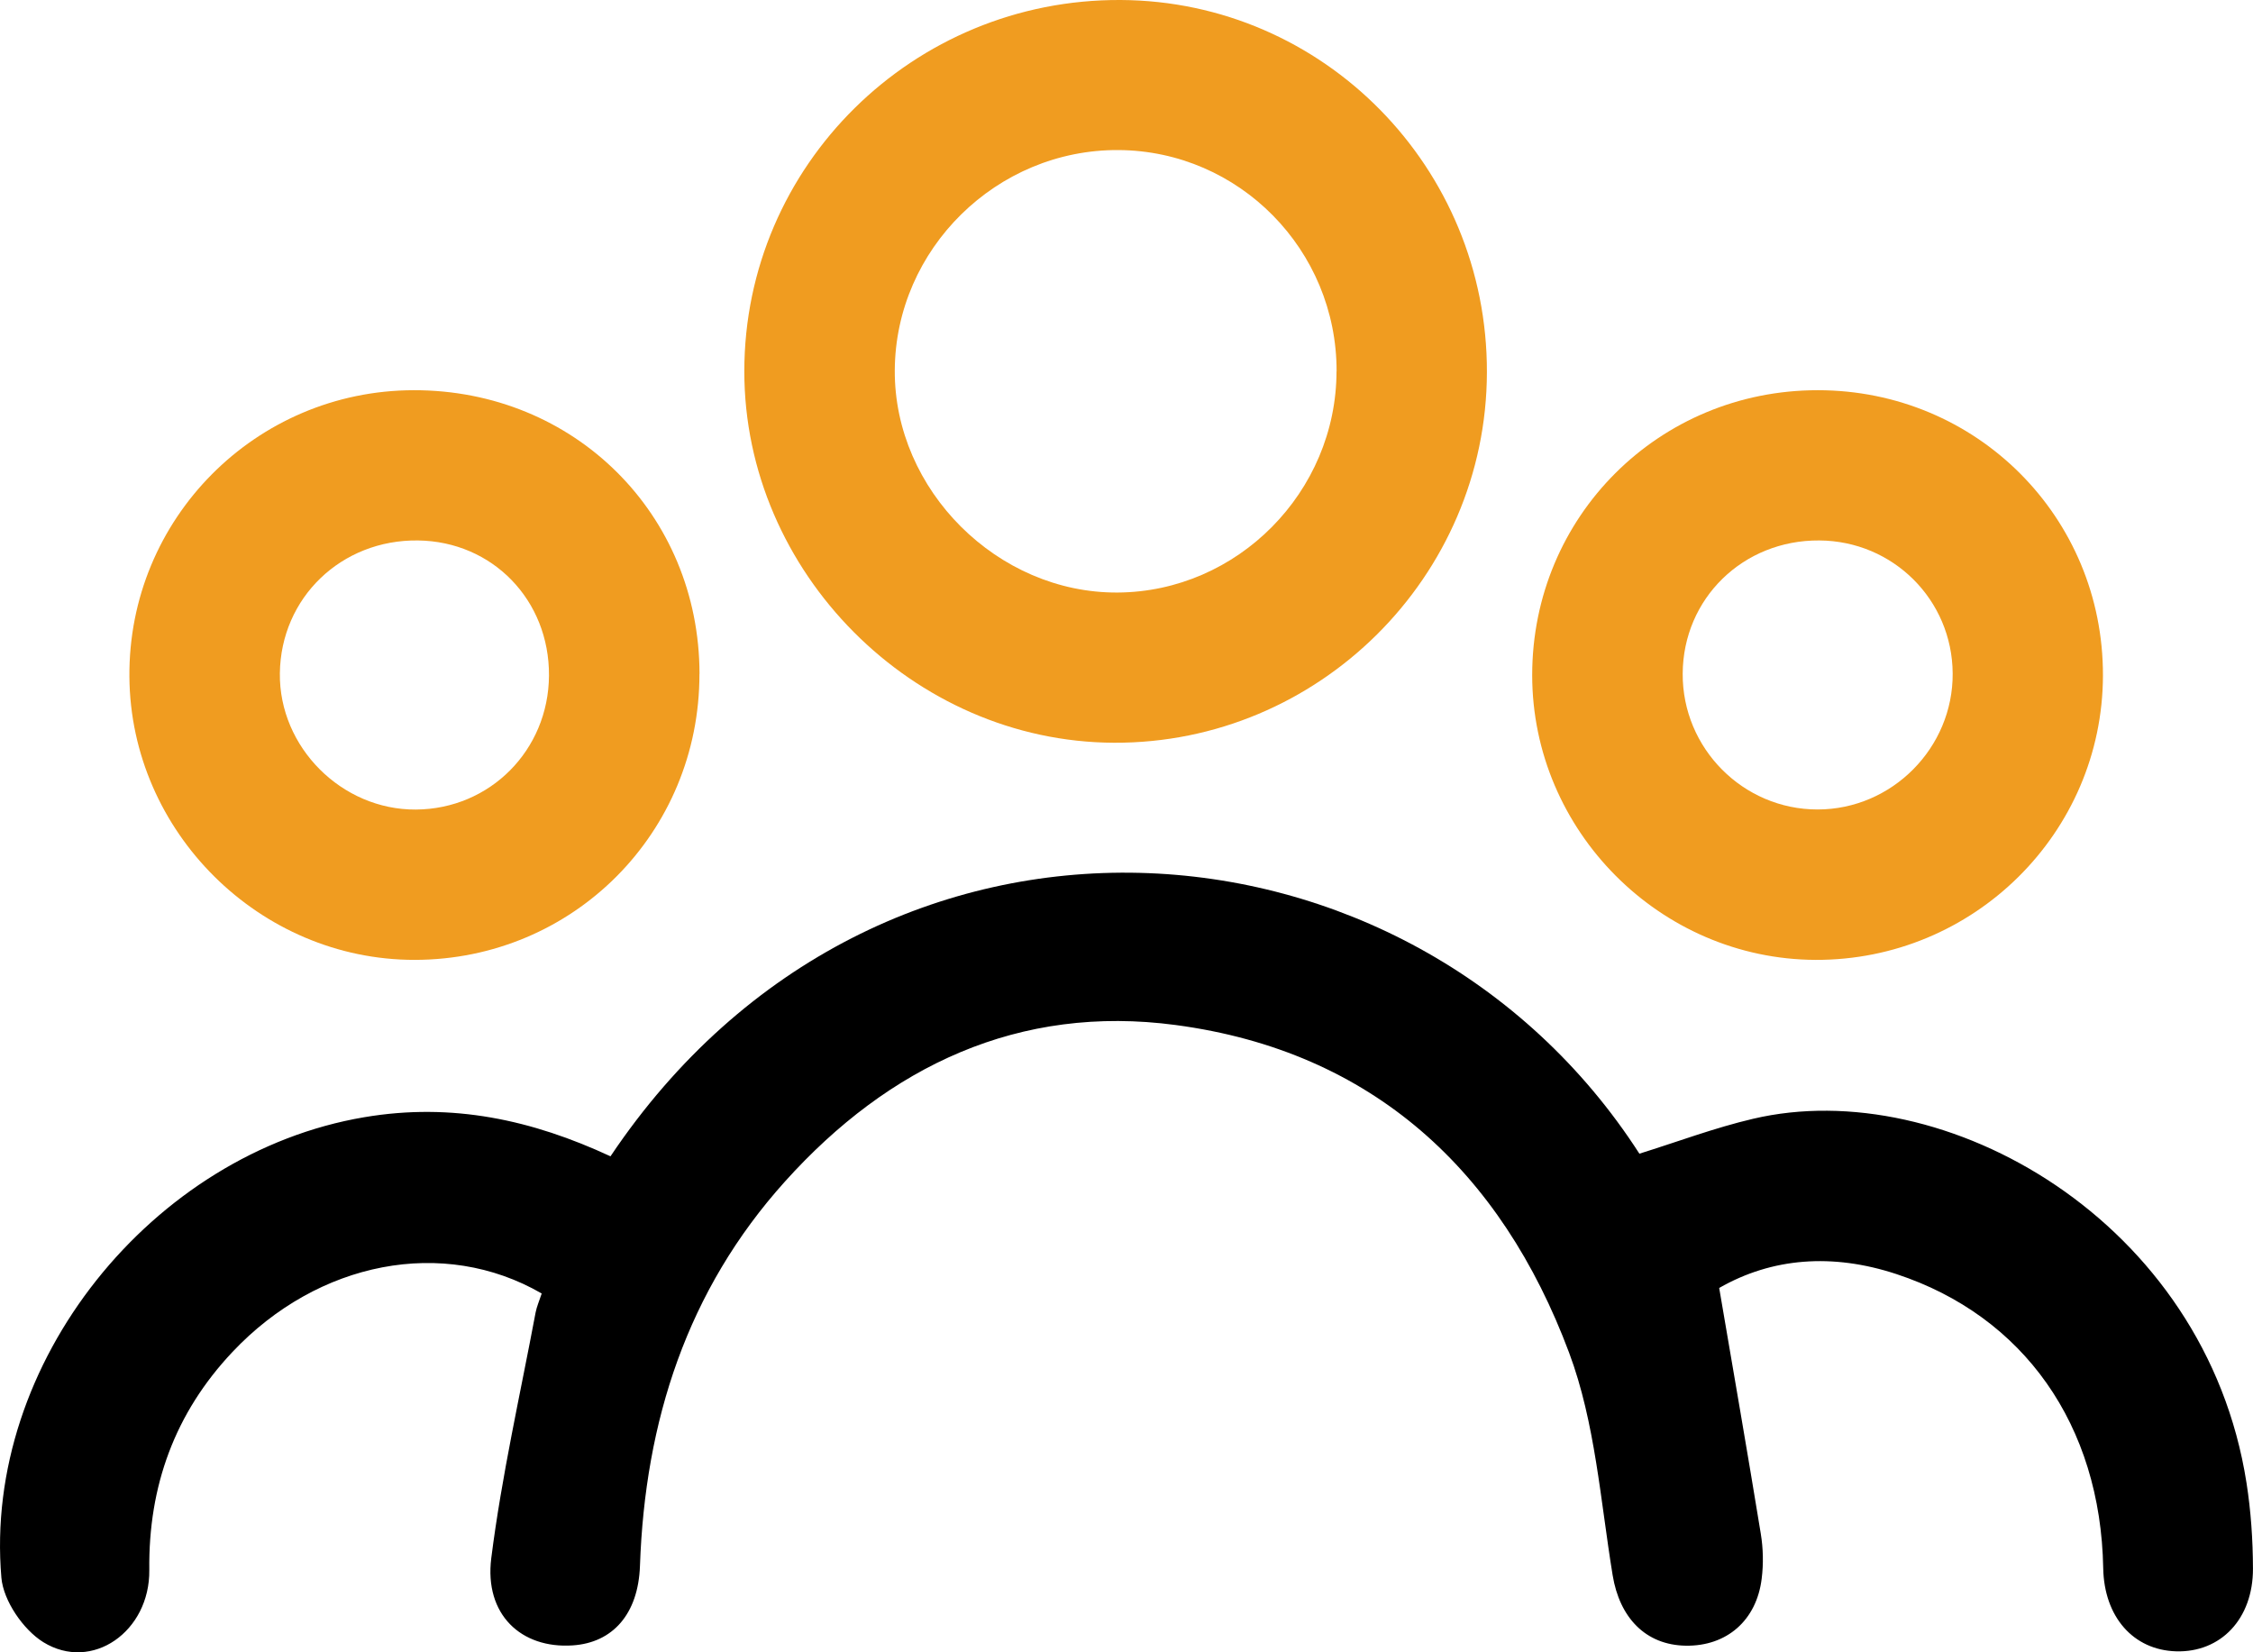
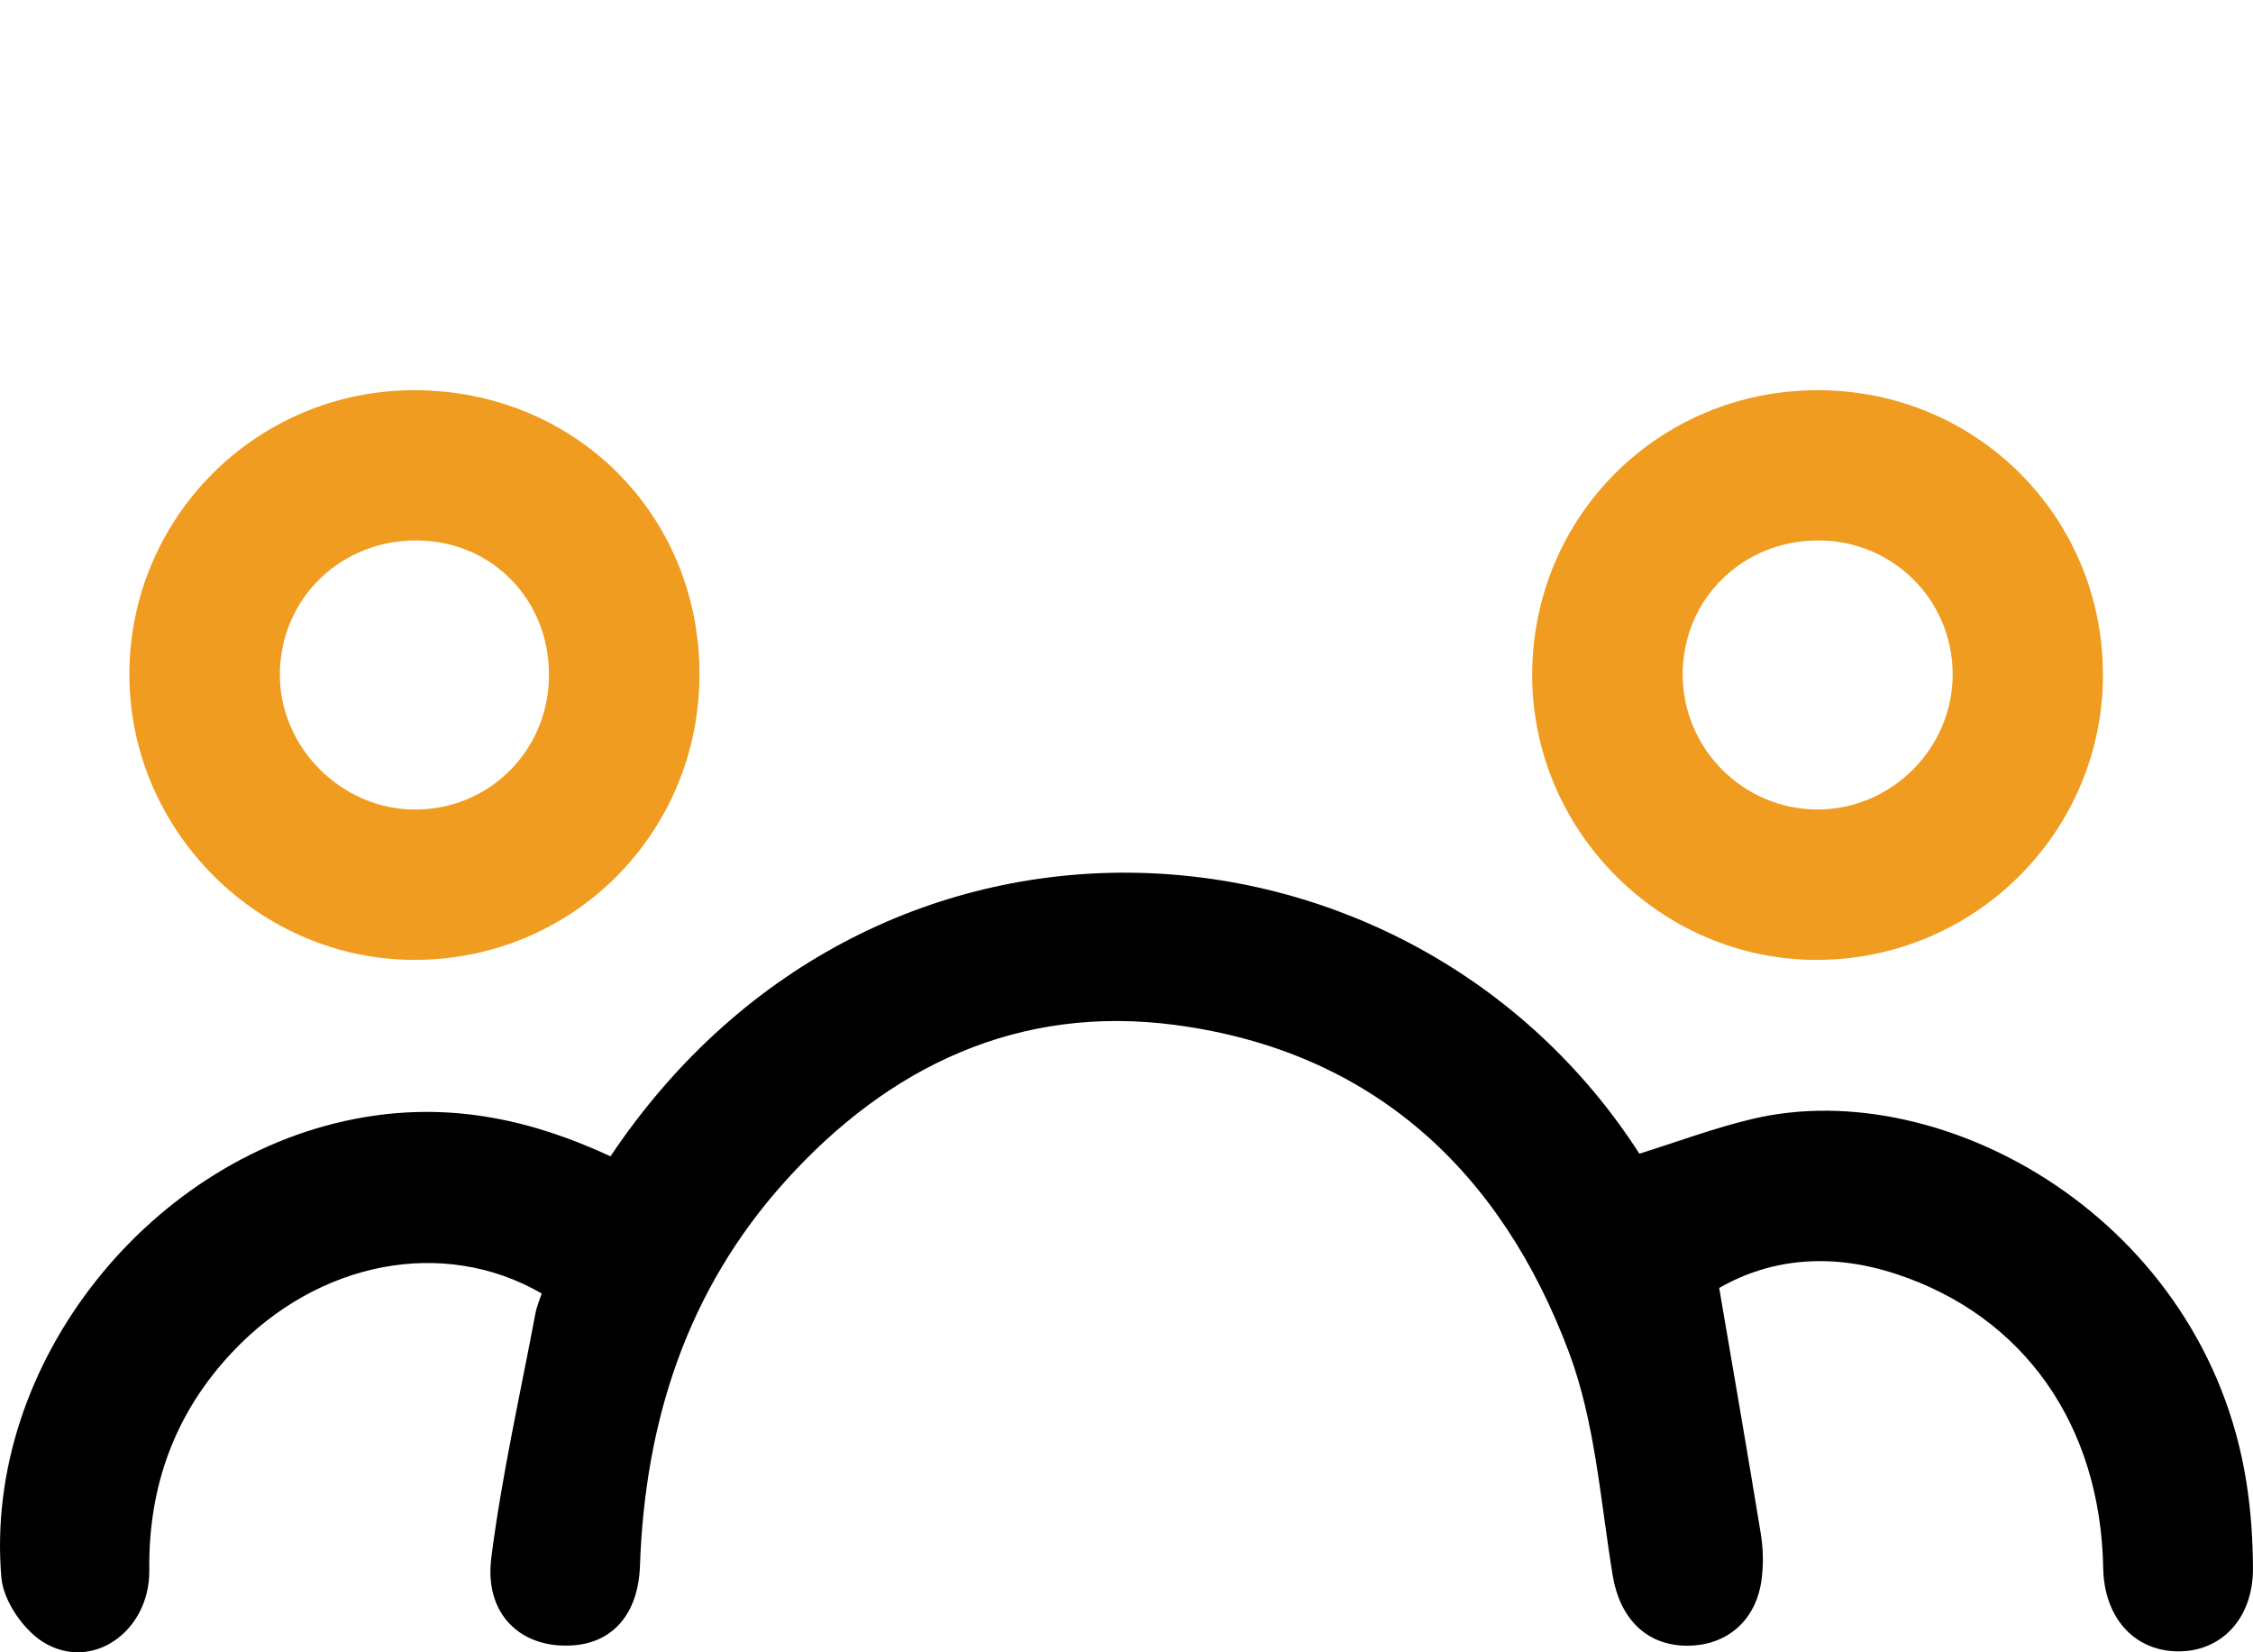
<svg xmlns="http://www.w3.org/2000/svg" width="60" height="44" viewBox="0 0 60 44" fill="none">
  <path d="M14.428 34.446C11.809 32.929 8.468 33.585 6.189 36.004C4.656 37.631 3.95 39.572 3.976 41.811C3.994 43.45 2.448 44.53 1.153 43.73C0.619 43.398 0.091 42.629 0.037 42.015C-0.455 36.292 4.052 30.706 9.7 29.751C12.049 29.353 14.178 29.826 16.258 30.792C23.363 20.193 37.585 21.286 43.659 30.722C44.672 30.406 45.664 30.032 46.686 29.793C51.774 28.593 58.736 32.497 59.827 39.488C59.945 40.24 59.997 41.01 59.999 41.771C60.003 43.111 59.141 44.008 57.954 43.974C56.812 43.942 56.035 43.056 56.011 41.761C55.943 37.943 53.893 35.046 50.506 33.929C48.799 33.365 47.188 33.493 45.784 34.298C46.168 36.553 46.542 38.697 46.892 40.843C46.956 41.233 46.965 41.645 46.916 42.037C46.78 43.154 45.982 43.84 44.896 43.824C43.819 43.808 43.131 43.072 42.947 41.949C42.621 39.96 42.483 37.883 41.787 36.022C39.982 31.192 36.561 27.995 31.311 27.296C27.142 26.74 23.673 28.385 20.902 31.466C18.297 34.361 17.177 37.849 17.043 41.697C16.998 42.983 16.316 43.746 15.25 43.816C13.879 43.908 12.895 42.993 13.083 41.493C13.361 39.298 13.855 37.129 14.264 34.95C14.294 34.794 14.36 34.646 14.426 34.446H14.428Z" fill="black" />
-   <path d="M39.598 9.914C39.586 15.359 35.111 19.801 29.665 19.779C24.315 19.757 19.82 15.237 19.822 9.886C19.823 4.406 24.321 -0.03 29.845 0C35.249 0.028 39.612 4.462 39.598 9.914ZM35.595 9.888C35.601 6.655 33.002 4.018 29.791 3.996C26.544 3.974 23.845 6.631 23.829 9.864C23.813 13.054 26.568 15.799 29.765 15.779C32.958 15.759 35.589 13.1 35.593 9.888H35.595Z" fill="#F09C20" />
  <path d="M18.627 17.944C18.633 22.174 15.266 25.556 11.044 25.561C6.917 25.564 3.478 22.154 3.446 18.024C3.412 13.82 6.805 10.399 11.016 10.391C15.292 10.383 18.623 13.688 18.629 17.944H18.627ZM14.62 17.99C14.632 15.981 13.117 14.418 11.132 14.392C9.09 14.366 7.477 15.917 7.453 17.93C7.429 19.897 9.1 21.57 11.074 21.558C13.049 21.546 14.607 19.977 14.62 17.992V17.99Z" fill="#F09C20" />
  <path d="M48.411 10.391C52.64 10.391 56.014 13.77 56.004 17.99C55.993 22.18 52.558 25.578 48.347 25.561C44.21 25.543 40.804 22.122 40.804 17.978C40.804 13.754 44.178 10.389 48.411 10.391ZM48.451 14.392C46.422 14.377 44.822 15.937 44.812 17.94C44.802 19.929 46.422 21.558 48.407 21.556C50.388 21.554 52.014 19.913 52.002 17.934C51.99 15.975 50.418 14.405 48.451 14.392Z" fill="#F09C20" />
</svg>